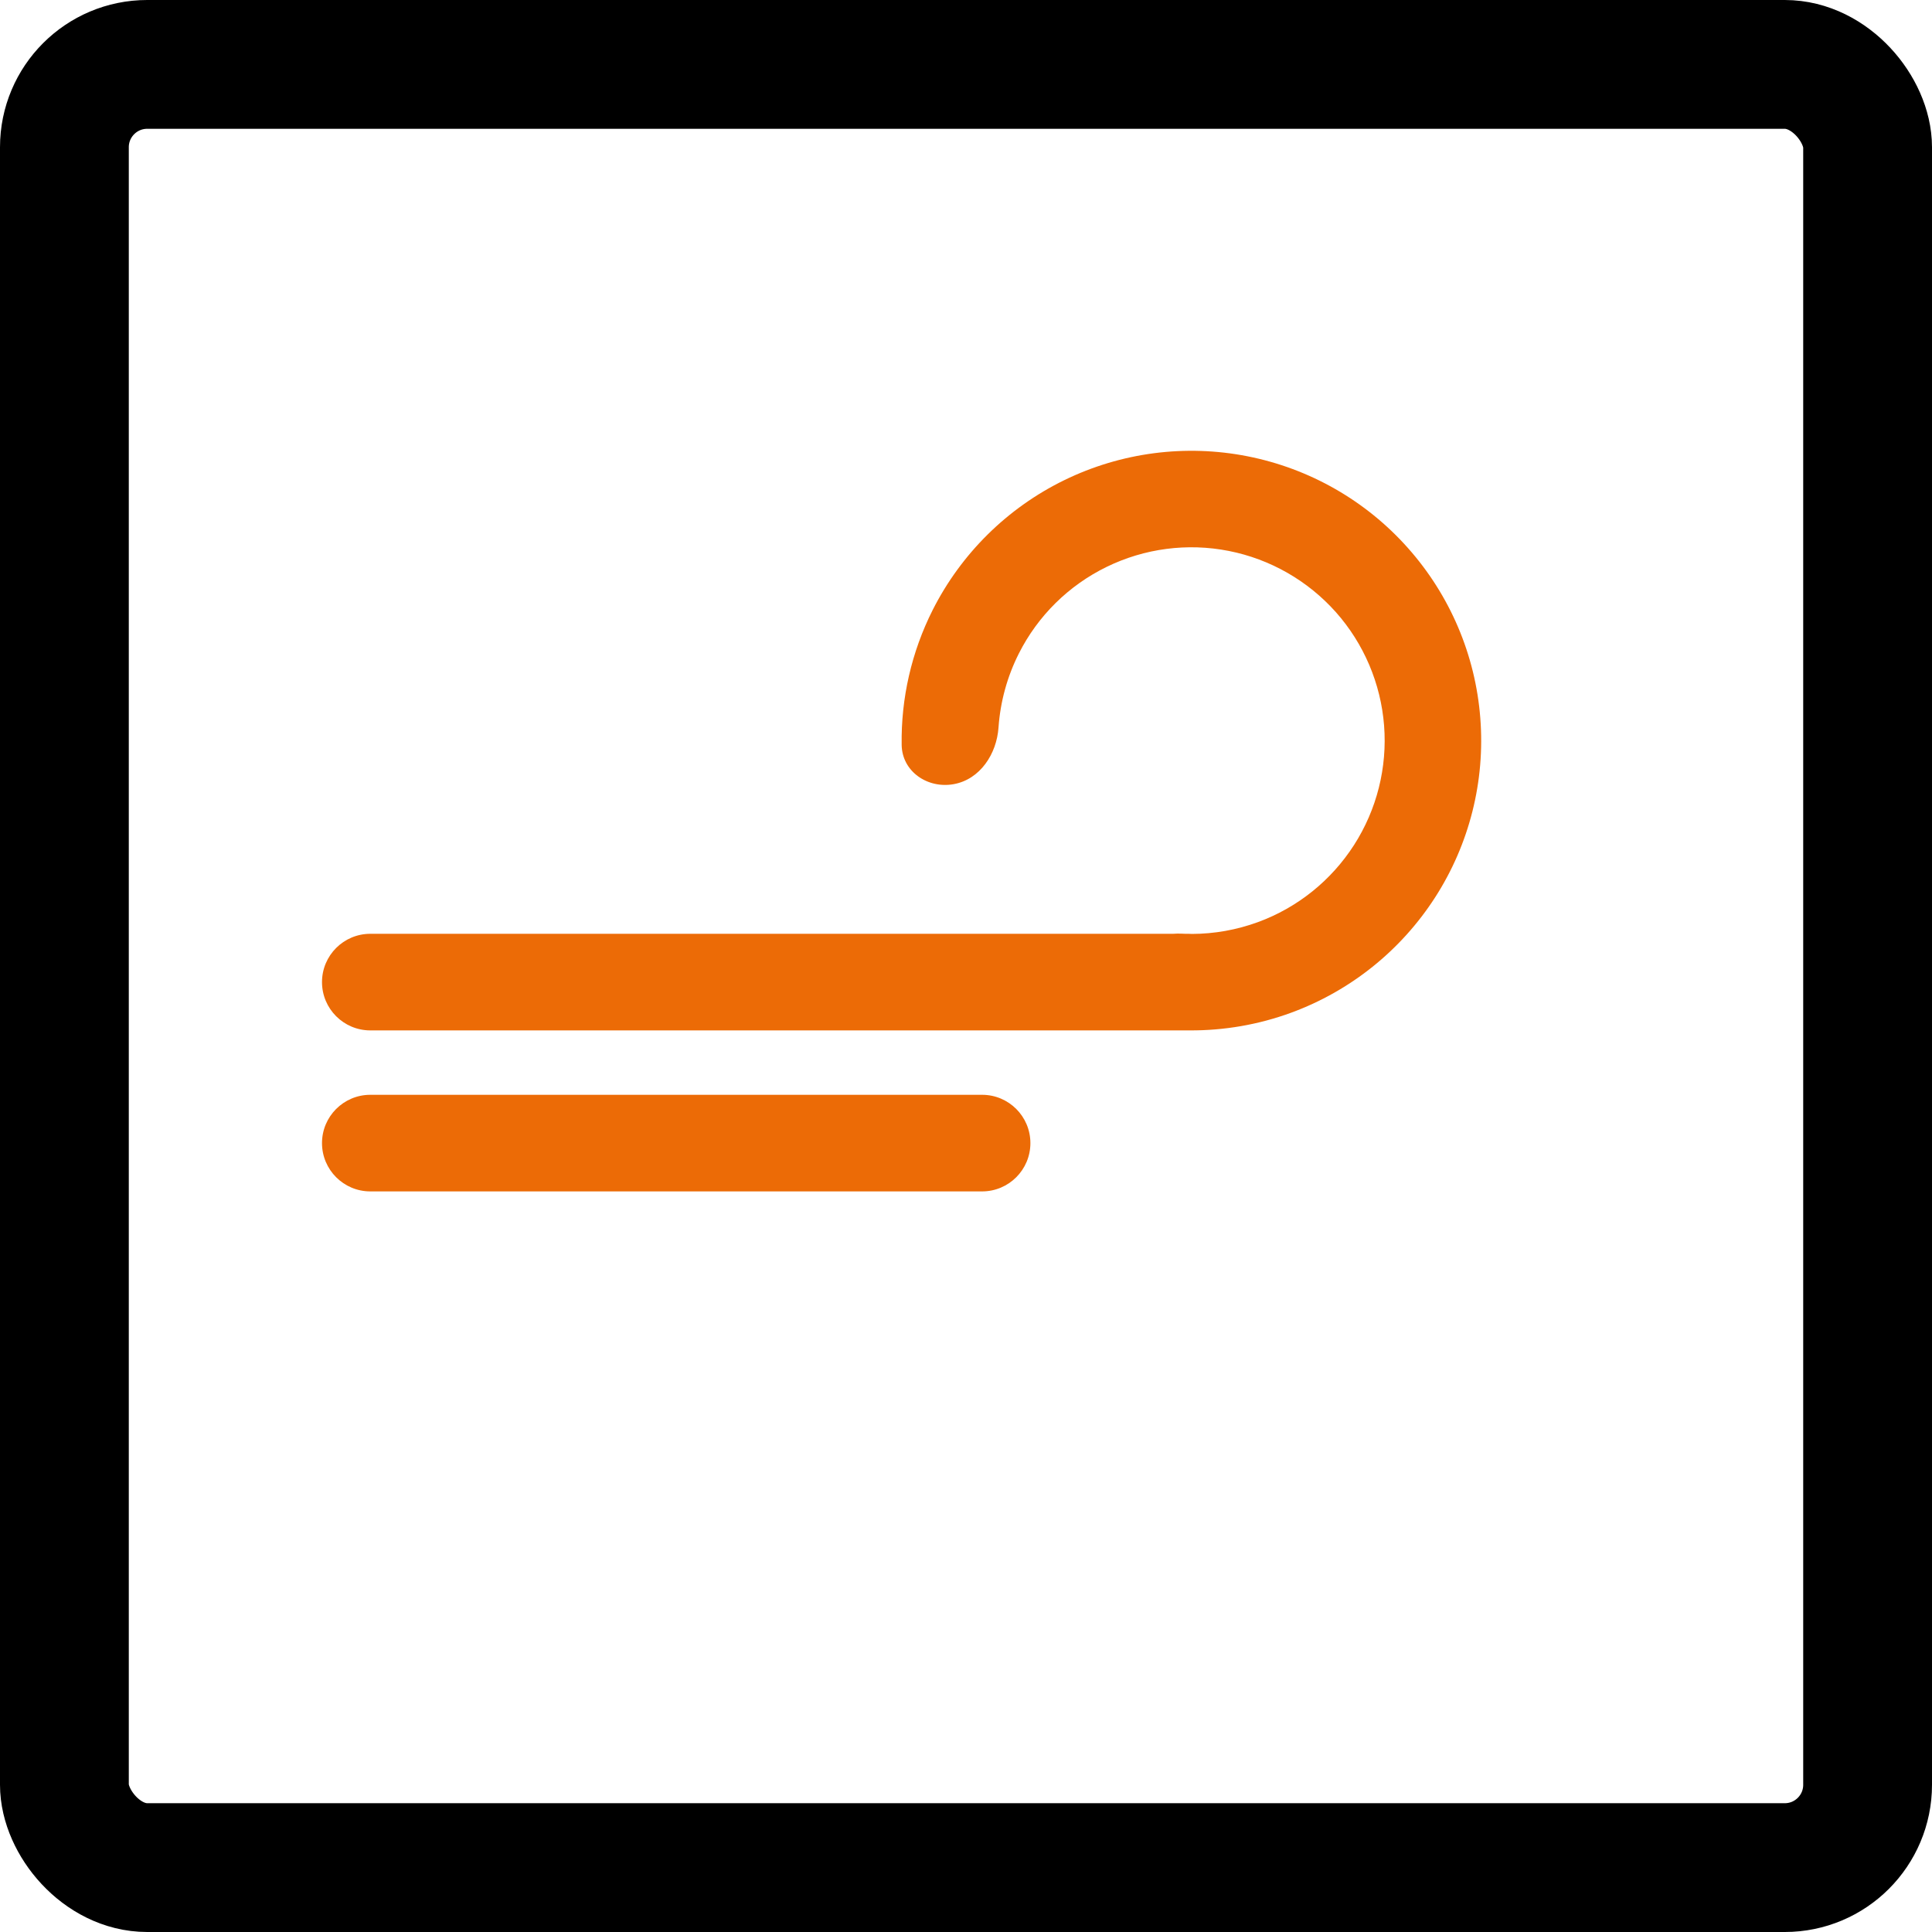
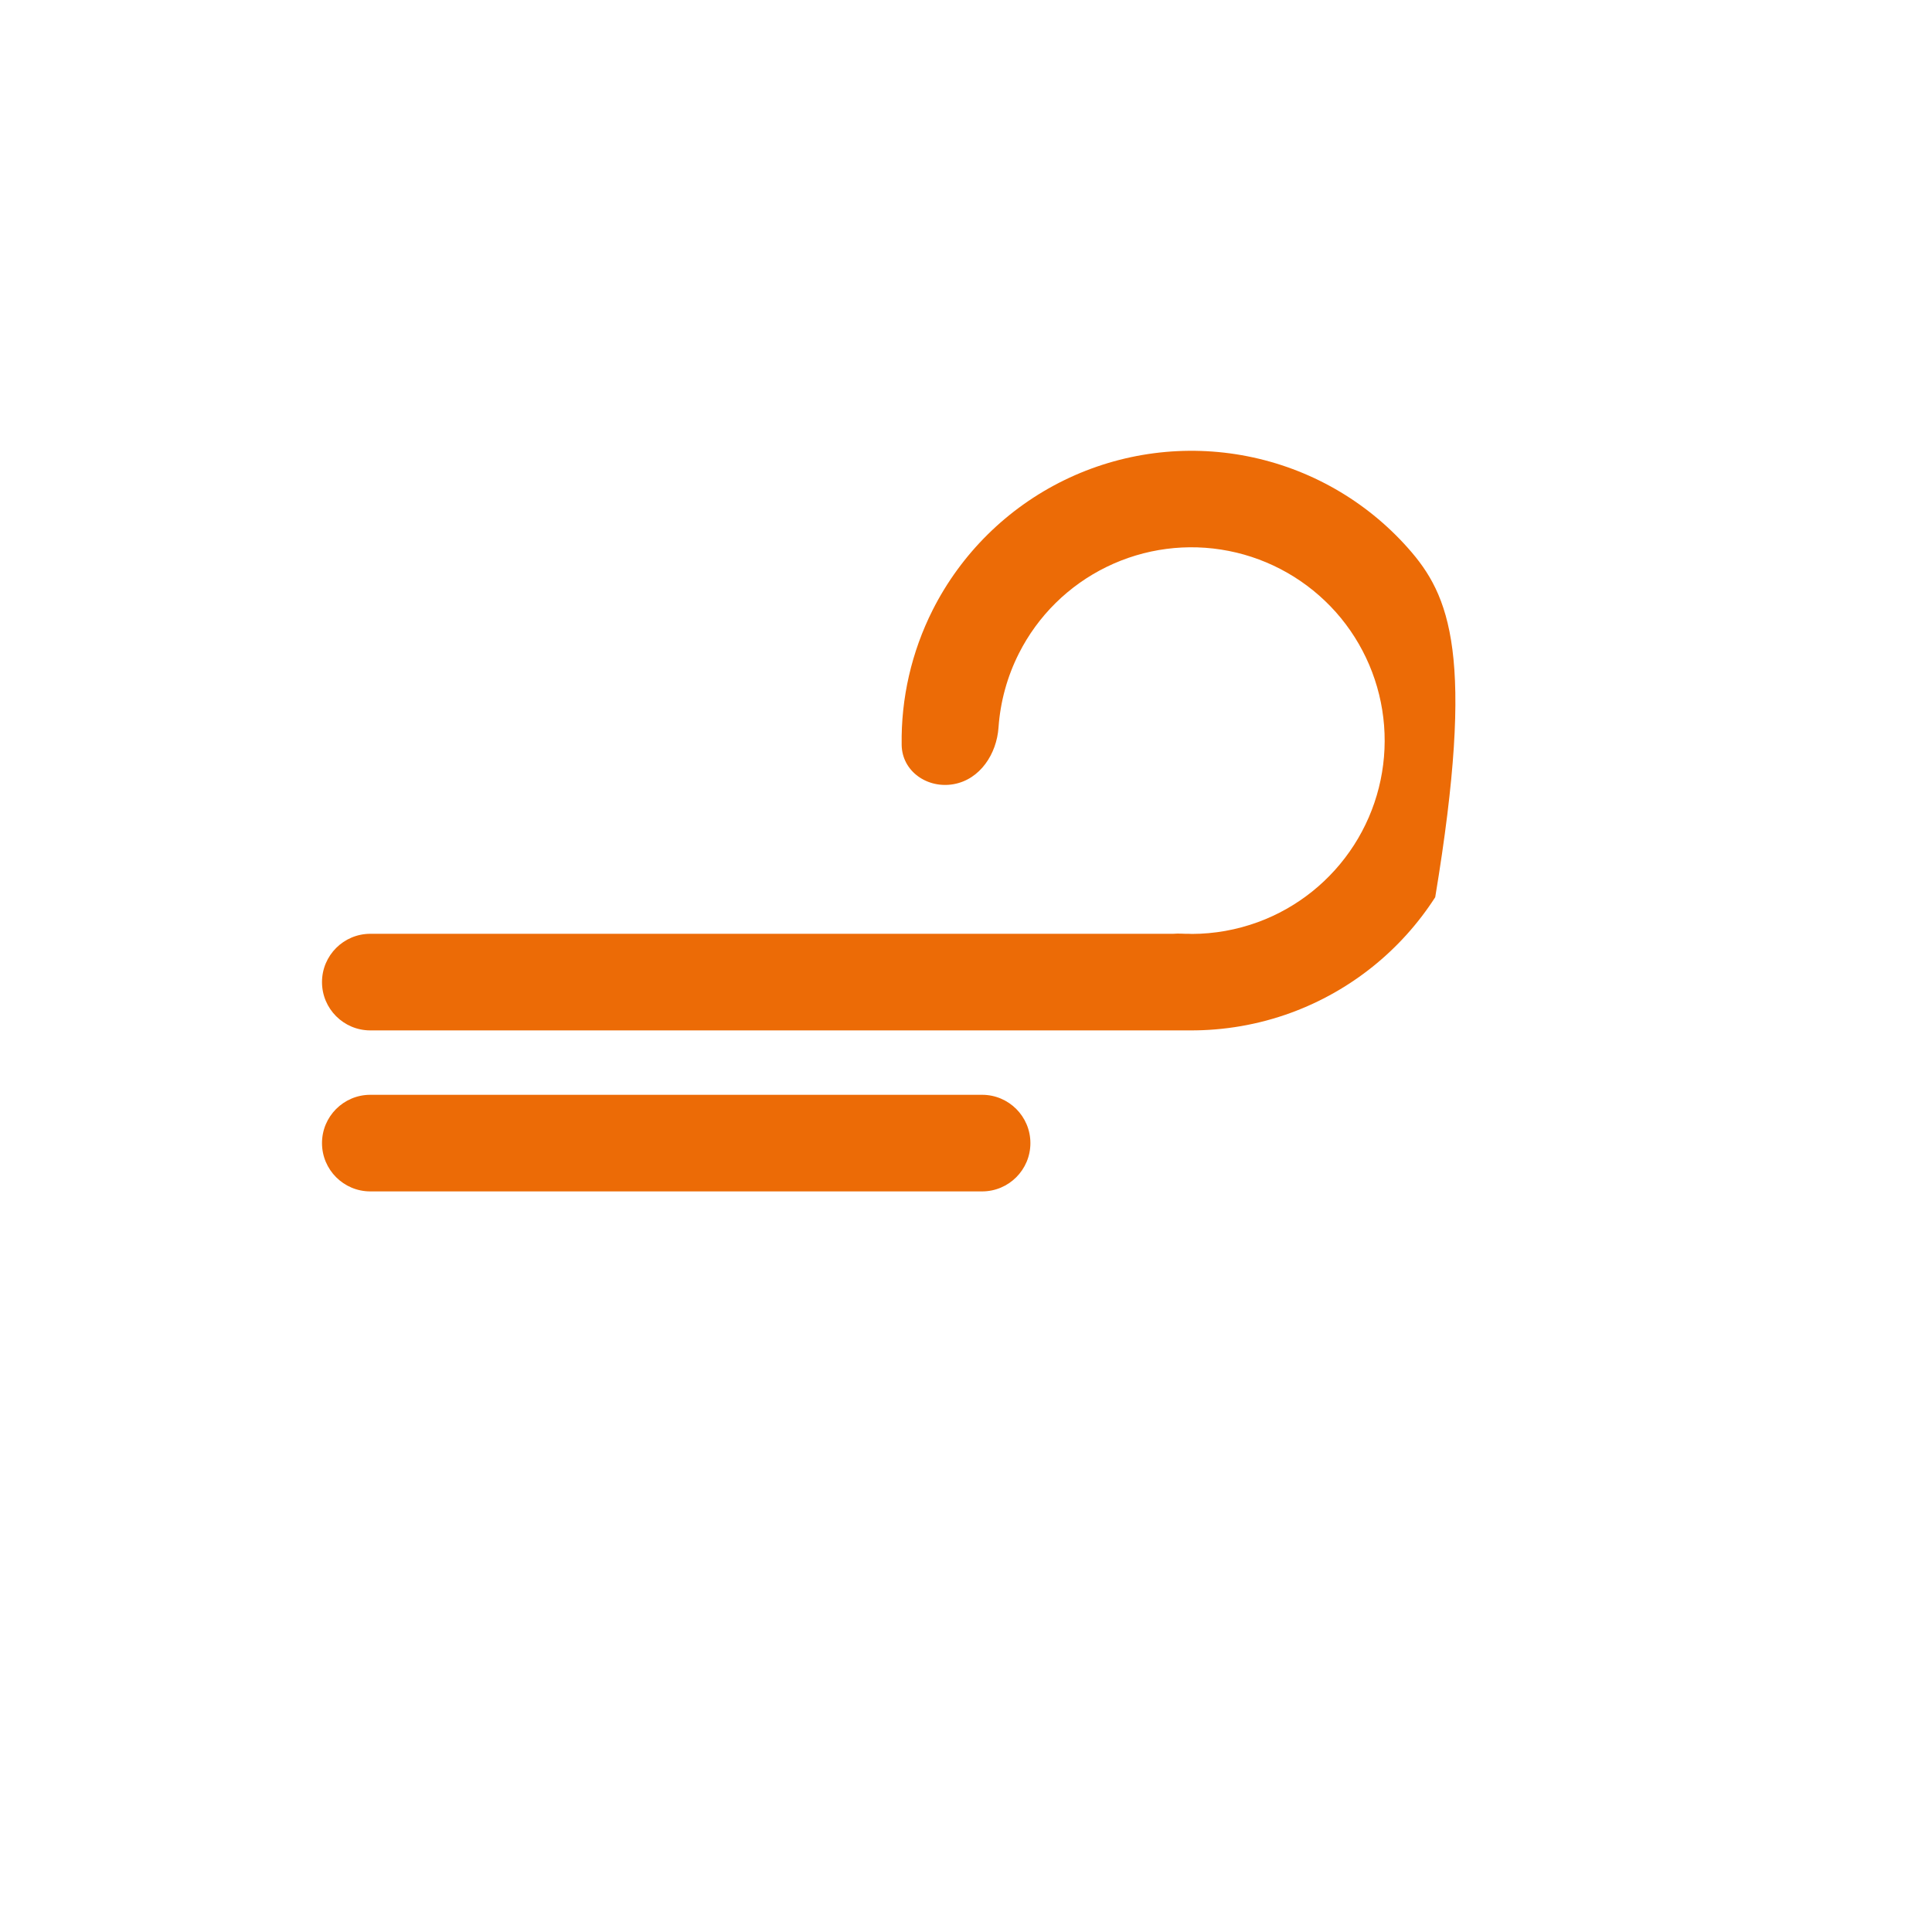
<svg xmlns="http://www.w3.org/2000/svg" width="30" height="30" viewBox="0 0 30 30" fill="none">
-   <rect x="1" y="1" width="28" height="28" rx="1.286" stroke="black" stroke-width="2" />
-   <path d="M14.001 11.567C14.007 11.98 14.404 12.251 14.811 12.176C15.218 12.102 15.477 11.708 15.505 11.295C15.533 10.898 15.639 10.507 15.821 10.147C16.116 9.562 16.595 9.09 17.183 8.803C17.772 8.515 18.439 8.428 19.081 8.555C19.724 8.682 20.307 9.016 20.743 9.505C21.178 9.995 21.441 10.613 21.492 11.266C21.543 11.919 21.379 12.571 21.025 13.122C20.671 13.673 20.147 14.094 19.532 14.319C19.201 14.44 18.855 14.501 18.508 14.502C18.492 14.501 18.476 14.5 18.459 14.5H18.405C18.388 14.499 18.371 14.499 18.354 14.498C18.308 14.496 18.261 14.496 18.214 14.5H5.75C5.336 14.5 5 14.836 5 15.25C5 15.664 5.336 16 5.75 16H18.459C18.463 16 18.467 16 18.471 16C19.005 16.003 19.539 15.912 20.047 15.726C20.969 15.388 21.755 14.758 22.286 13.932C22.817 13.106 23.063 12.129 22.986 11.149C22.91 10.17 22.515 9.243 21.862 8.509C21.21 7.775 20.335 7.275 19.371 7.085C18.408 6.895 17.409 7.025 16.526 7.456C15.643 7.887 14.926 8.595 14.483 9.471C14.154 10.124 13.99 10.843 14.001 11.567Z" fill="#EC6B06" />
+   <path d="M14.001 11.567C14.007 11.98 14.404 12.251 14.811 12.176C15.218 12.102 15.477 11.708 15.505 11.295C15.533 10.898 15.639 10.507 15.821 10.147C16.116 9.562 16.595 9.09 17.183 8.803C17.772 8.515 18.439 8.428 19.081 8.555C19.724 8.682 20.307 9.016 20.743 9.505C21.178 9.995 21.441 10.613 21.492 11.266C21.543 11.919 21.379 12.571 21.025 13.122C20.671 13.673 20.147 14.094 19.532 14.319C19.201 14.44 18.855 14.501 18.508 14.502C18.492 14.501 18.476 14.5 18.459 14.5H18.405C18.388 14.499 18.371 14.499 18.354 14.498C18.308 14.496 18.261 14.496 18.214 14.5H5.75C5.336 14.5 5 14.836 5 15.25C5 15.664 5.336 16 5.75 16H18.459C18.463 16 18.467 16 18.471 16C19.005 16.003 19.539 15.912 20.047 15.726C20.969 15.388 21.755 14.758 22.286 13.932C22.91 10.17 22.515 9.243 21.862 8.509C21.21 7.775 20.335 7.275 19.371 7.085C18.408 6.895 17.409 7.025 16.526 7.456C15.643 7.887 14.926 8.595 14.483 9.471C14.154 10.124 13.99 10.843 14.001 11.567Z" fill="#EC6B06" />
  <path d="M5 17.75C5 17.336 5.336 17 5.75 17H15.25C15.664 17 16 17.336 16 17.75C16 18.164 15.664 18.5 15.25 18.5H5.75C5.336 18.5 5 18.164 5 17.75Z" fill="#EC6B06" />
</svg>